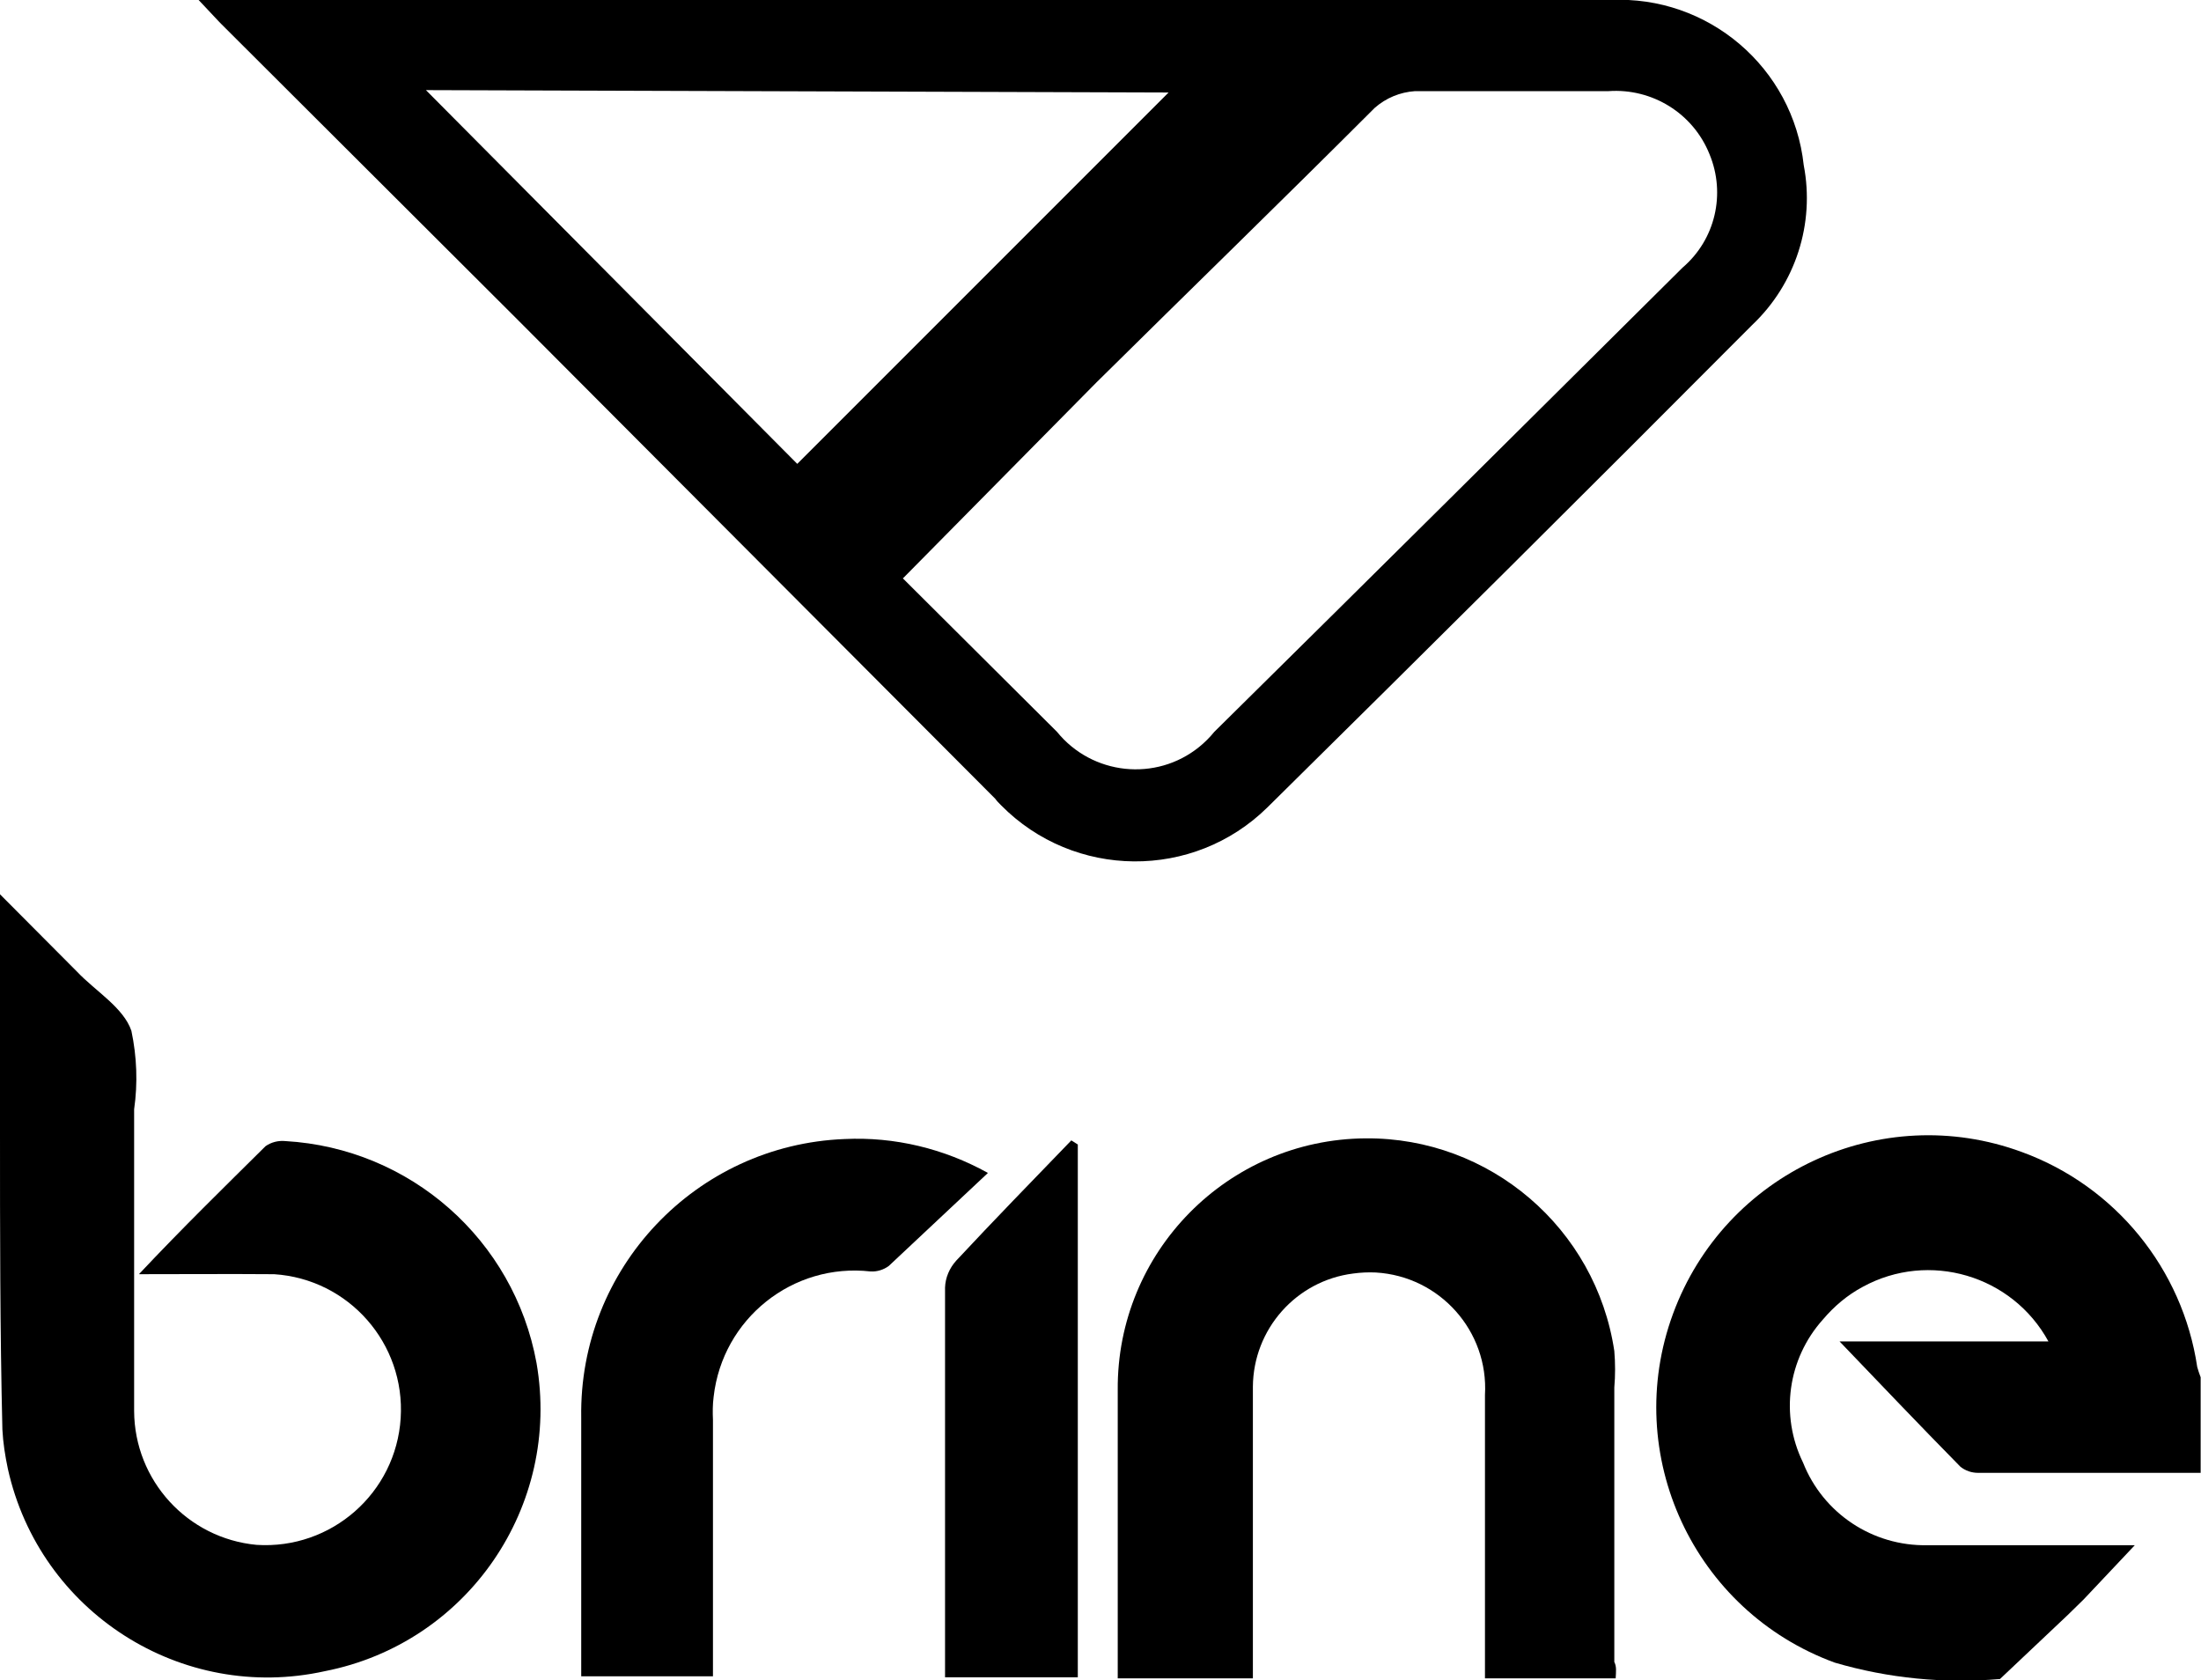
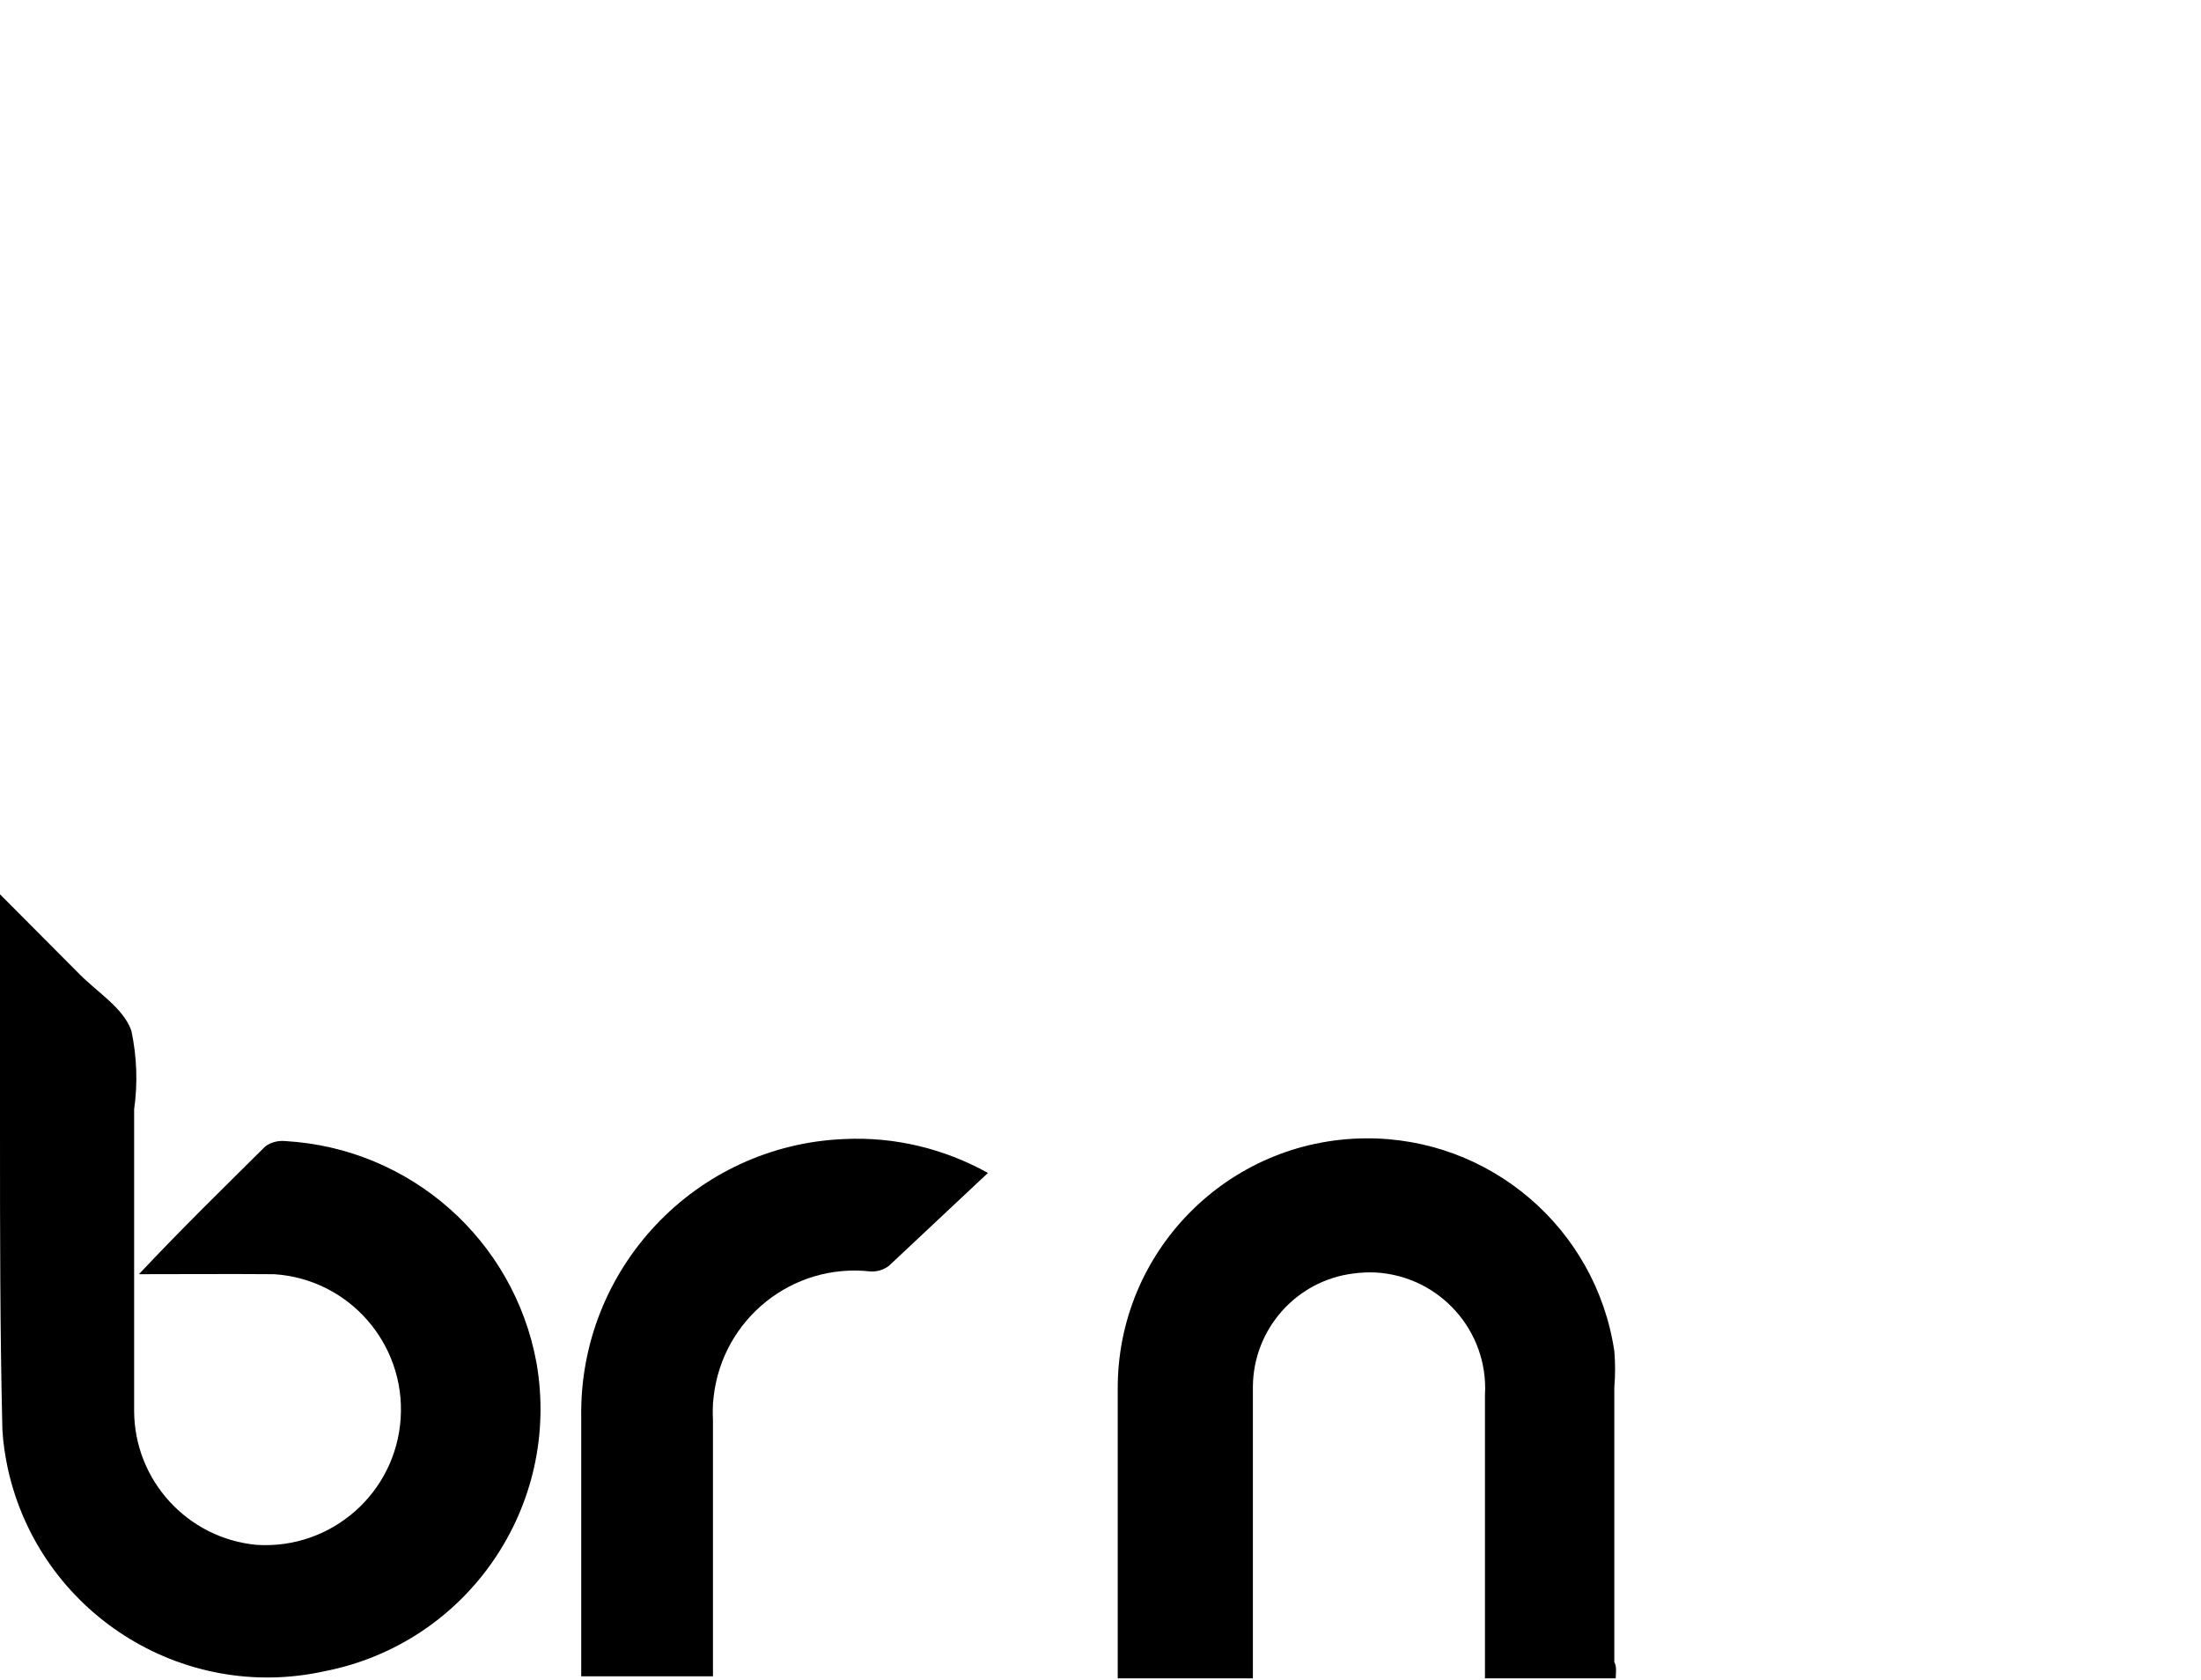
<svg xmlns="http://www.w3.org/2000/svg" id="Layer_2" data-name="Layer 2" viewBox="0 0 64.49 49.23">
  <defs>
    <style>
      .cls-1 {
        stroke-width: 0px;
      }
    </style>
  </defs>
  <g id="Layer_2-2" data-name="Layer 2">
    <g>
-       <path class="cls-1" d="M64.49,43.15h-6.53c-.19,0-.37-.06-.52-.18-1.2-1.22-2.38-2.46-3.54-3.67h6.12c-1.06-1.94-3.5-2.66-5.44-1.6-.45.24-.84.57-1.17.96-1.03,1.15-1.26,2.8-.58,4.19.59,1.49,2.04,2.45,3.64,2.42h6.08l-1.5,1.59-.46.45-1.99,1.88c-1.63.14-3.27-.02-4.84-.48-4.13-1.51-6.26-6.09-4.74-10.22s6.09-6.26,10.22-4.74c2.74,1,4.71,3.42,5.14,6.3.03.1.06.2.1.3v2.8Z" />
      <path class="cls-1" d="M4.08,37.32c1.28-1.36,2.48-2.53,3.7-3.74.17-.12.38-.17.58-.15,3.66.21,6.7,2.89,7.36,6.5.73,4.2-2.02,8.21-6.2,9.03-4.2.93-8.36-1.73-9.29-5.93-.08-.38-.14-.76-.16-1.15-.07-2.91-.07-5.83-.07-8.74v-6.94l2.26,2.27c.54.57,1.36,1.05,1.59,1.73.16.76.19,1.53.08,2.3v8.84c.01,2.03,1.56,3.73,3.59,3.92,2.19.14,4.08-1.52,4.22-3.71.14-2.19-1.52-4.08-3.71-4.22-.02,0-.03,0-.05,0-1.26-.01-2.54,0-3.9,0Z" />
-       <path class="cls-1" d="M5.82,0h41.36c2.87-.14,5.36,1.98,5.67,4.84.33,1.71-.24,3.48-1.51,4.68-4.71,4.73-9.45,9.44-14.2,14.13-2.17,2.14-5.67,2.11-7.81-.06-.06-.06-.12-.12-.17-.19l-14.05-14.09L6.45.67,5.82,0ZM26.45,16.94l4.52,4.5c1.03,1.27,2.9,1.47,4.17.44.16-.13.31-.28.44-.44,4.59-4.53,9.16-9.07,13.72-13.6.96-.82,1.27-2.16.79-3.32-.48-1.2-1.68-1.94-2.96-1.85h-5.67c-.44.03-.85.2-1.18.49-2.72,2.72-5.44,5.36-8.16,8.05l-5.66,5.73ZM12.48,2.64l10.88,10.95,10.88-10.88-21.76-.07Z" />
      <path class="cls-1" d="M47.35,49.17h-3.84v-8.3c.11-1.87-1.32-3.48-3.2-3.59-.22-.01-.44,0-.66.03-1.67.21-2.93,1.63-2.94,3.32v8.54h-3.96v-8.45c-.03-4.04,3.22-7.34,7.26-7.37,3.64-.03,6.75,2.63,7.29,6.23.03.36.03.72,0,1.07v8.04c.07.14.05.27.04.48Z" />
      <path class="cls-1" d="M28.94,34.37l-2.9,2.72c-.15.11-.34.17-.53.16-2.28-.26-4.34,1.38-4.6,3.67-.03.23-.03.46-.02.68v7.51h-3.86v-7.58c-.07-4.37,3.36-7.99,7.72-8.16,1.46-.07,2.91.28,4.19.99Z" />
-       <path class="cls-1" d="M31.58,33.53v15.61h-3.89v-11.42c.01-.29.13-.57.33-.79,1.1-1.18,2.24-2.35,3.37-3.52l.19.12Z" />
    </g>
  </g>
</svg>